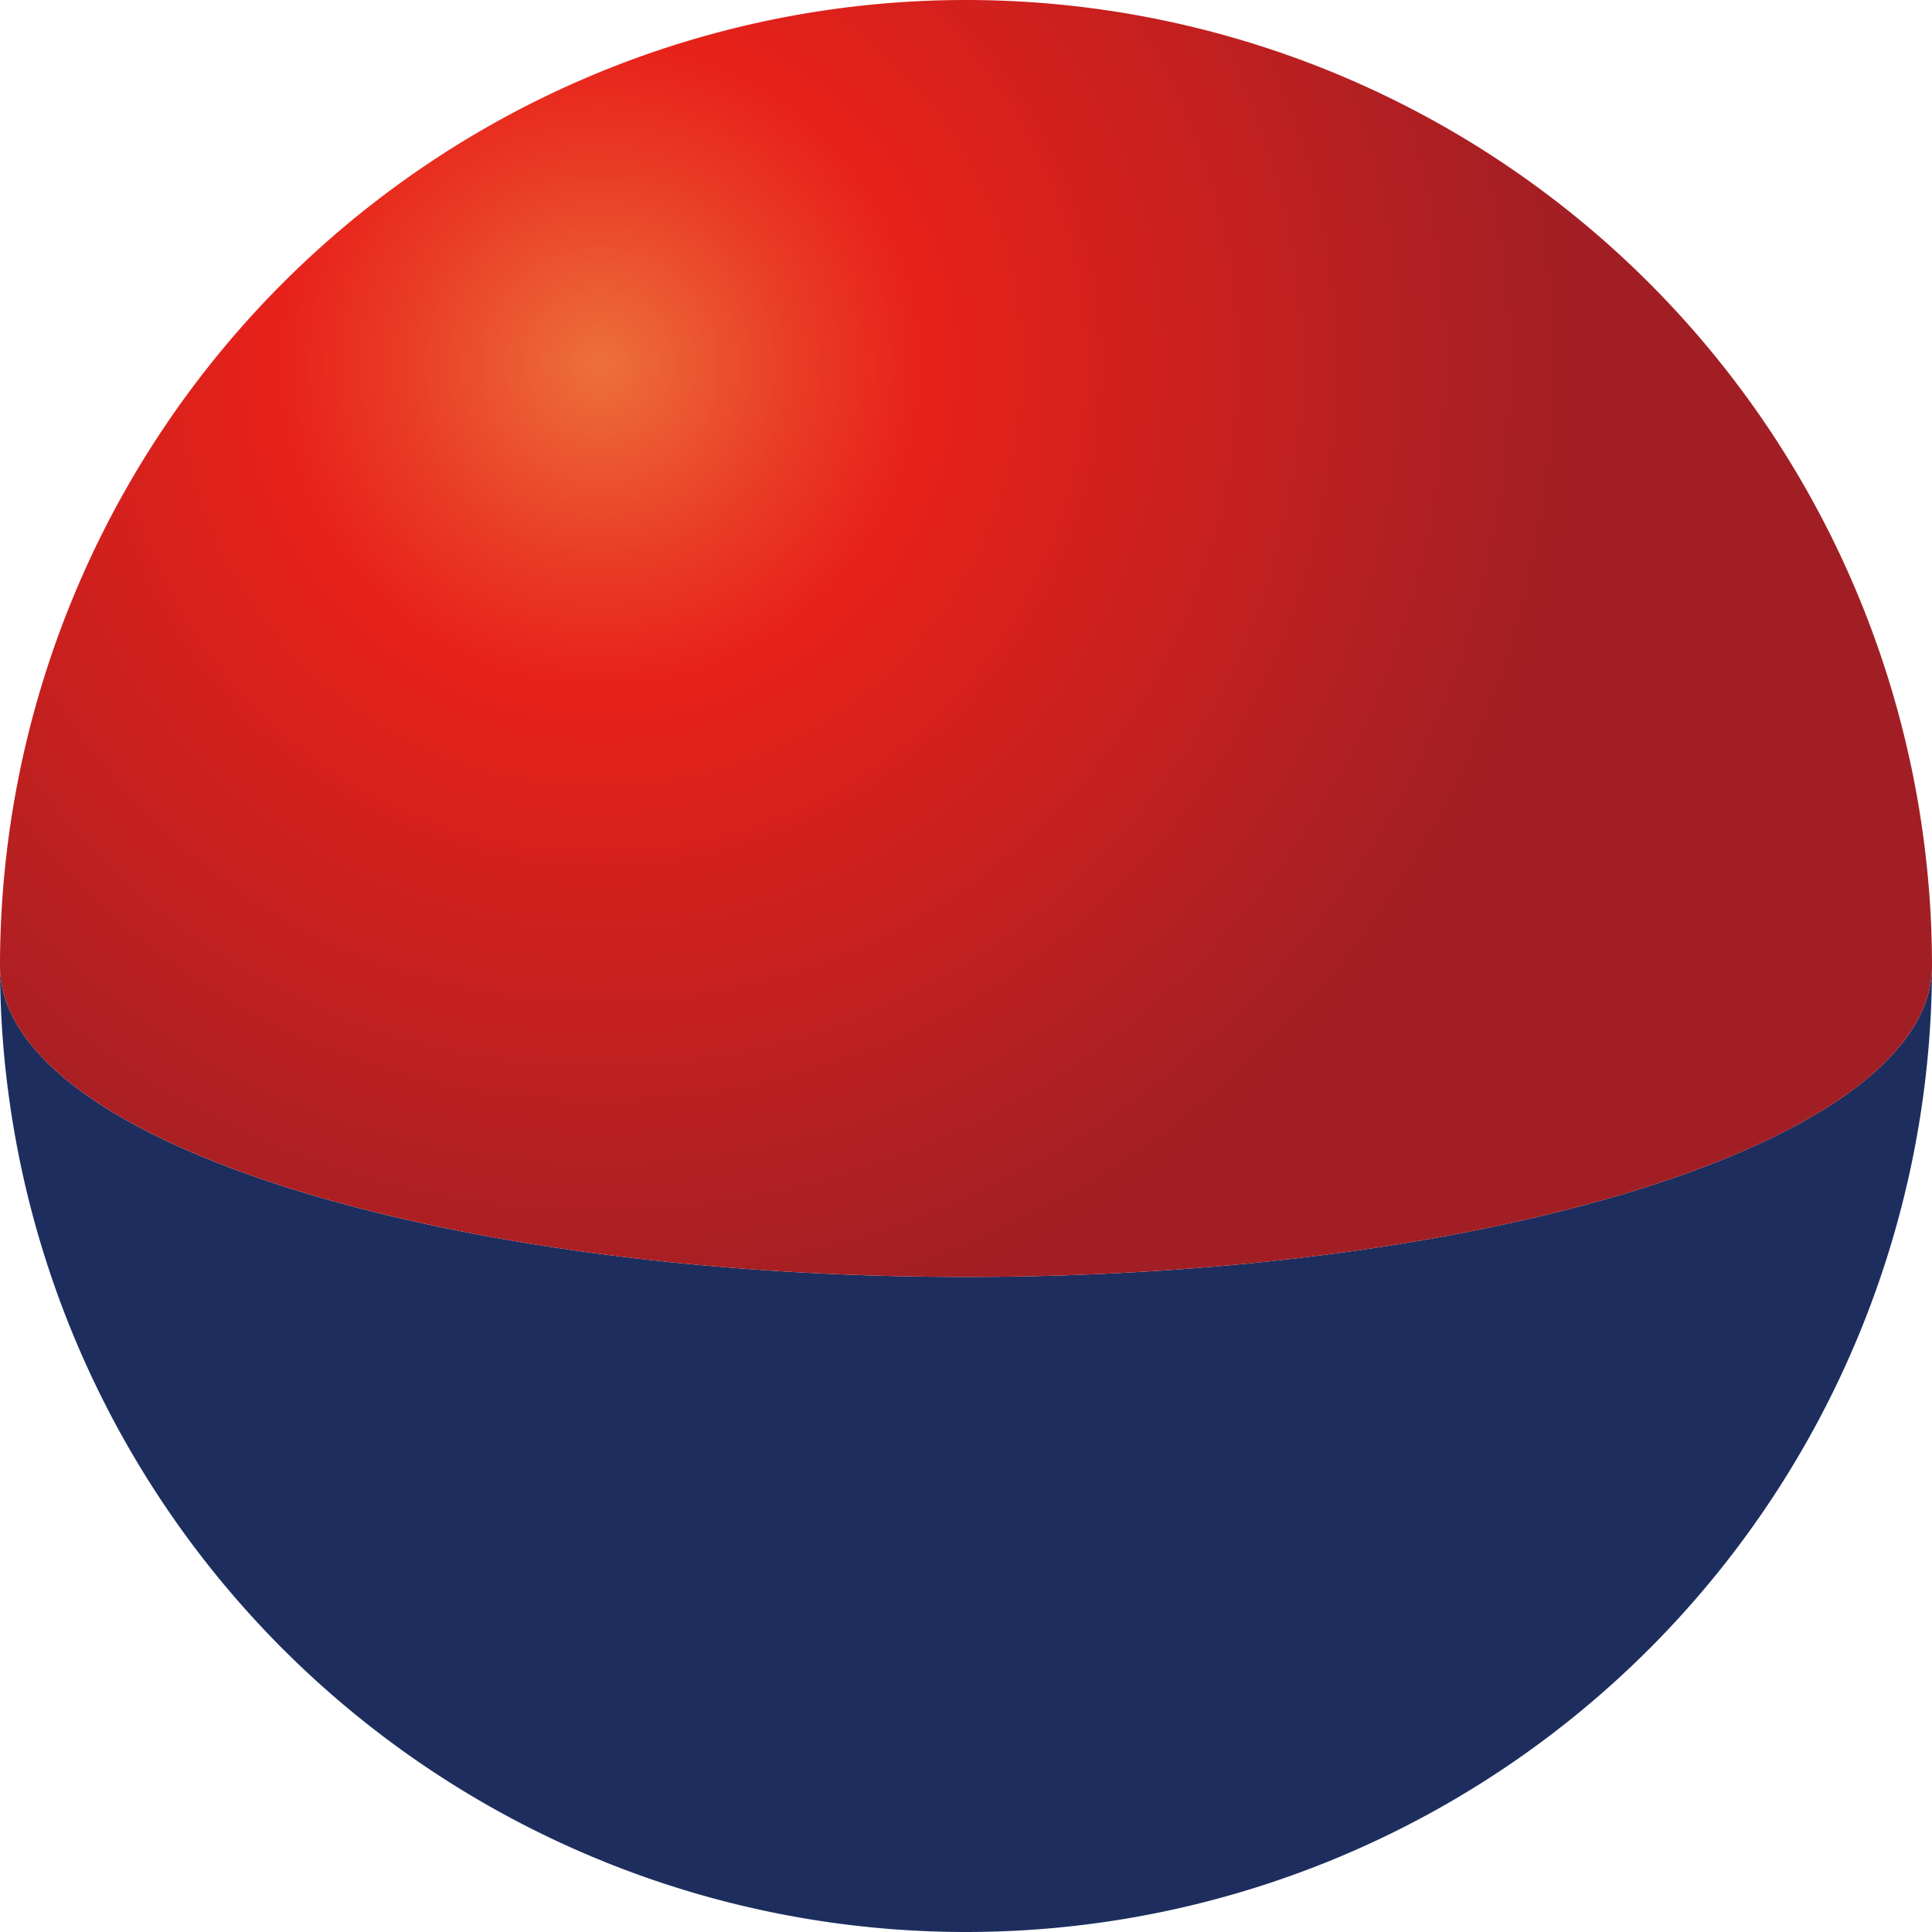
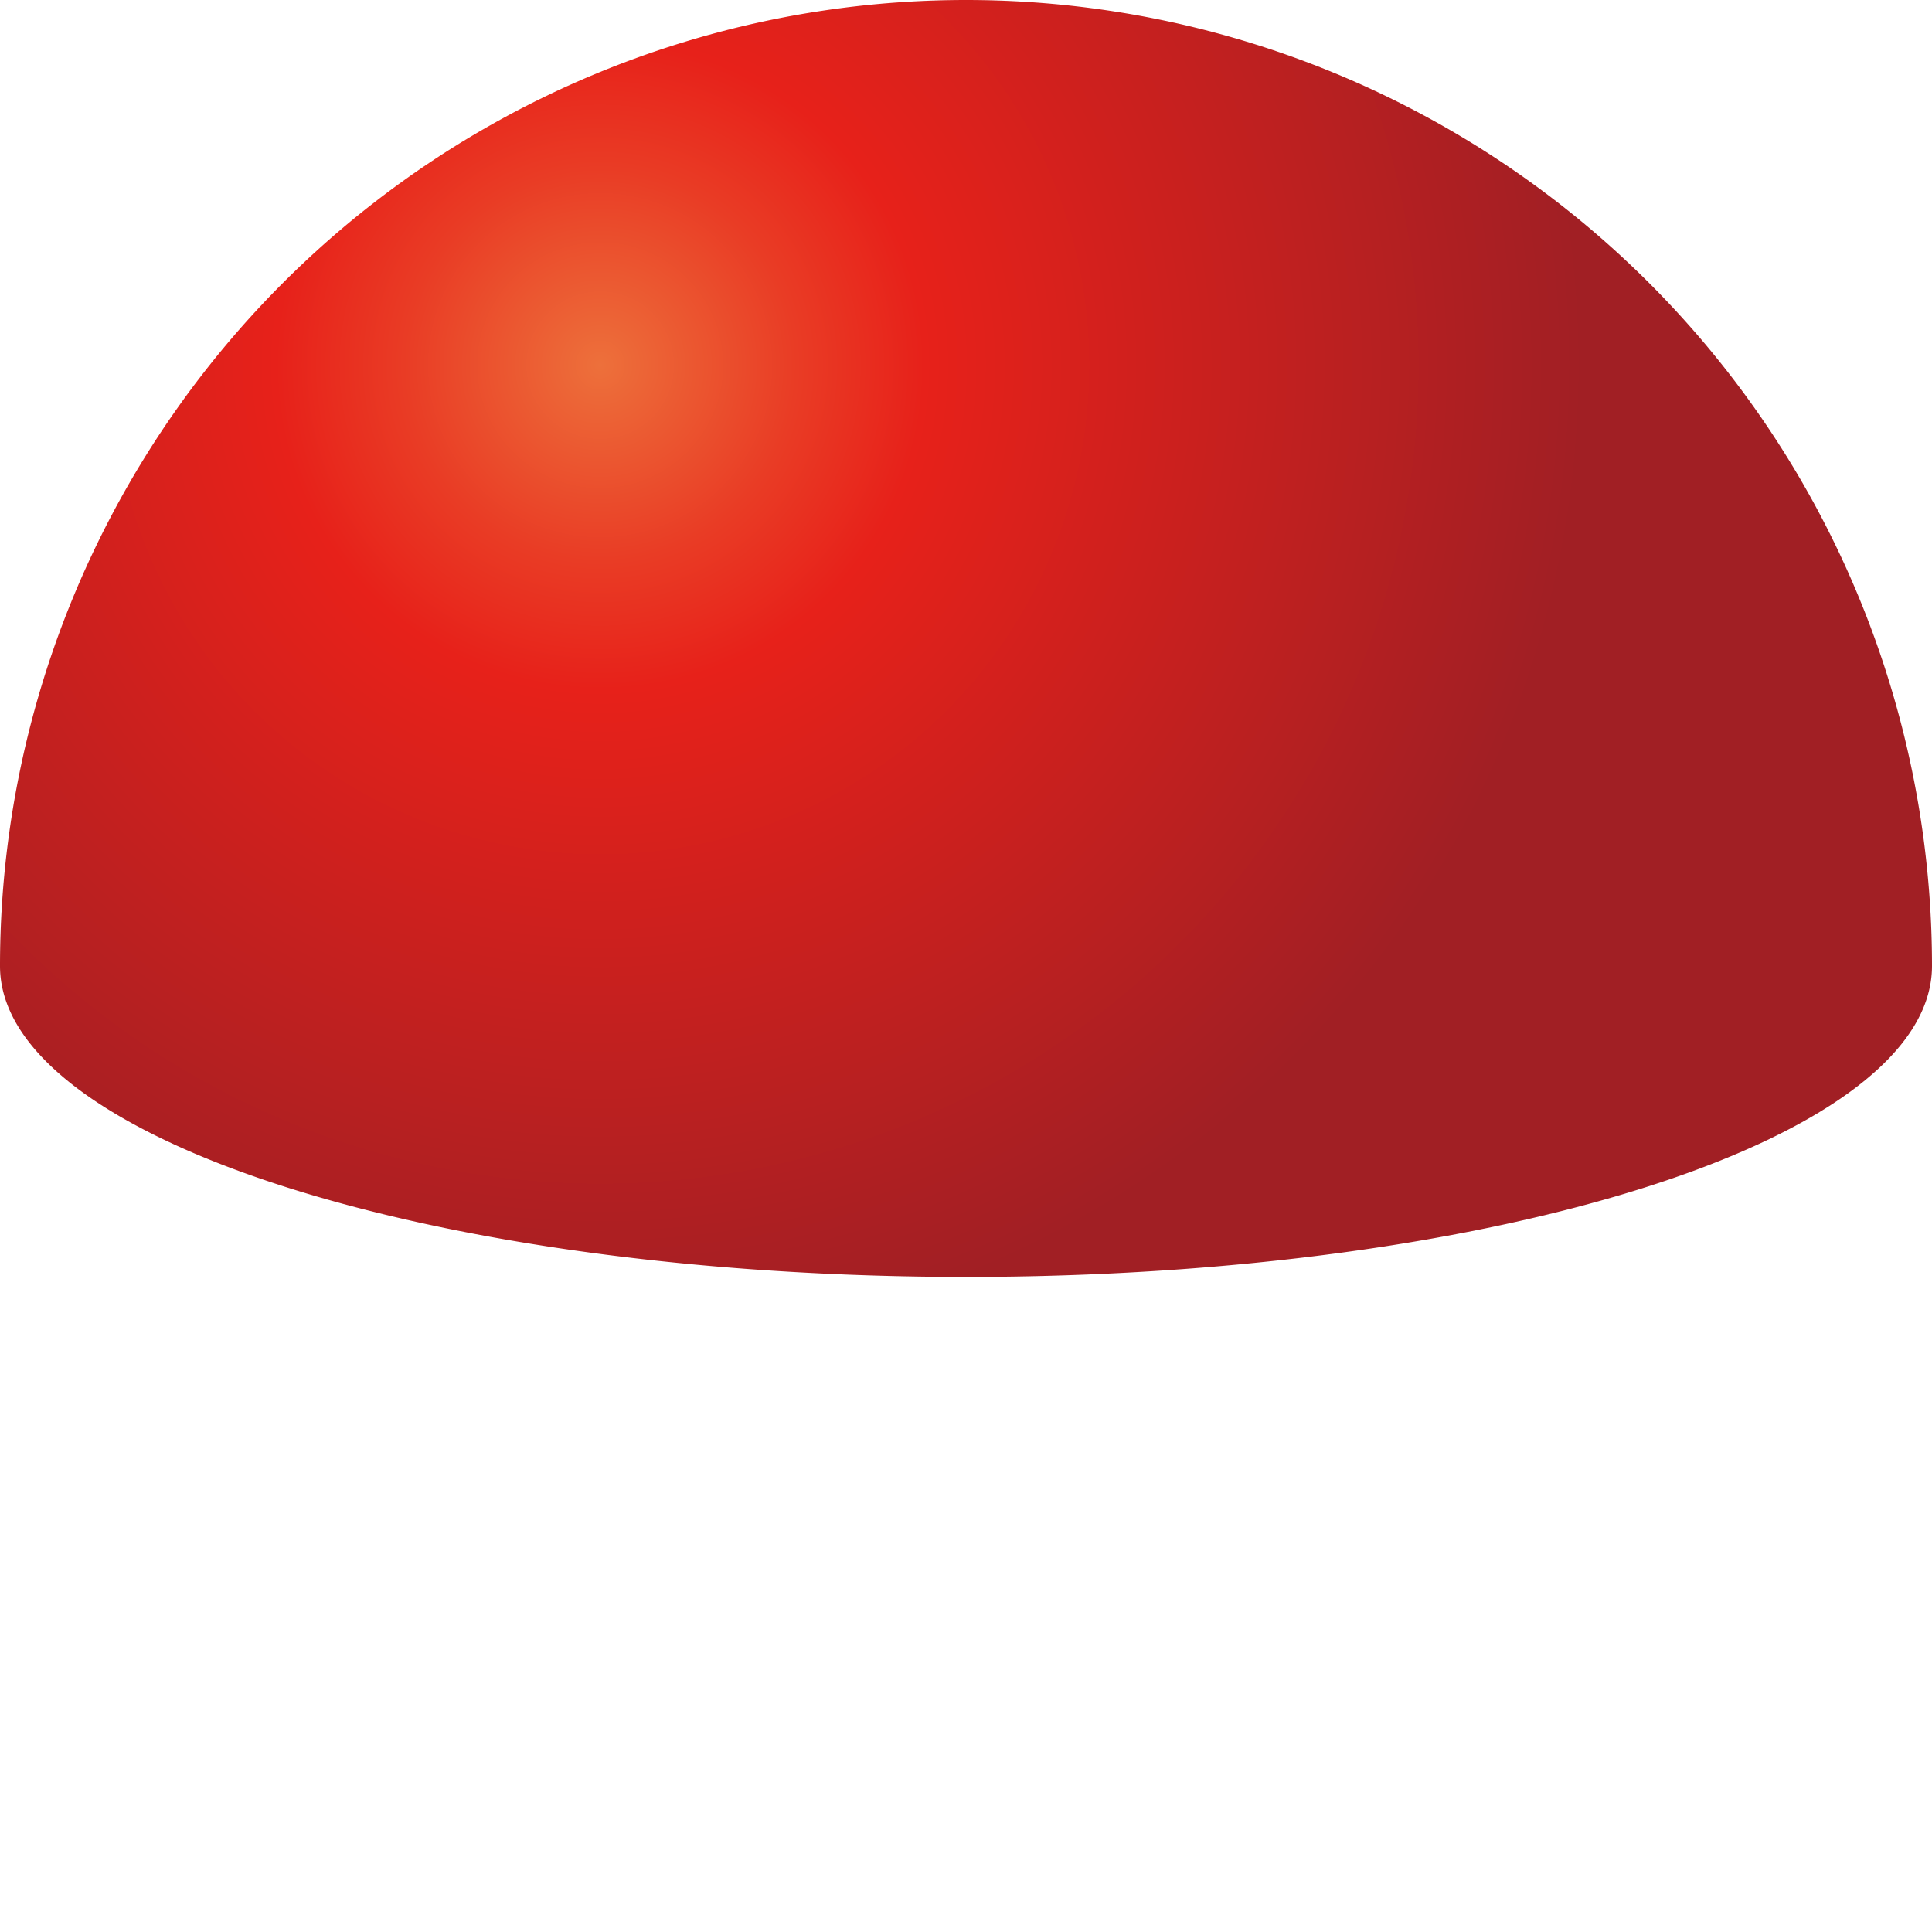
<svg xmlns="http://www.w3.org/2000/svg" viewBox="0 0 60 60">
  <defs>
    <style>.cls-1{fill:url(#radial-gradient)}.cls-2{fill:url(#radial-gradient-2)}</style>
    <radialGradient id="radial-gradient" cx="18.863" cy="31.342" r="72.539" gradientTransform="matrix(.5 0 0 .5 9.347 -6.829)" gradientUnits="userSpaceOnUse">
      <stop offset=".01" stop-color="#7e96cc" />
      <stop offset=".41" stop-color="#3960ac" />
      <stop offset="1" stop-color="#1d2e5e" />
    </radialGradient>
    <radialGradient id="radial-gradient-2" cx="18.863" cy="11.567" r="46.199" gradientTransform="matrix(.661 0 0 .661 6.338 3.864)" gradientUnits="userSpaceOnUse">
      <stop offset="0" stop-color="#ed703b" />
      <stop offset=".2" stop-color="#e93c25" />
      <stop offset=".33" stop-color="#e7211a" />
      <stop offset="1" stop-color="#a11f24" />
    </radialGradient>
  </defs>
  <g id="no12" transform="translate(-.17 -.17)">
-     <path id="パス_581" data-name="パス 581" class="cls-1" d="M30.17 54.656c-16.569 0-30-4.3-30-9.656a30 30 0 0 0 60 0c0 5.354-13.431 9.656-30 9.656z" transform="translate(0 -14.83)" />
    <path id="パス_582" data-name="パス 582" class="cls-2" d="M30.17.17a30 30 0 0 0-30 30c0 5.354 13.431 9.656 30 9.656s30-4.3 30-9.656a30 30 0 0 0-30-30z" />
  </g>
</svg>